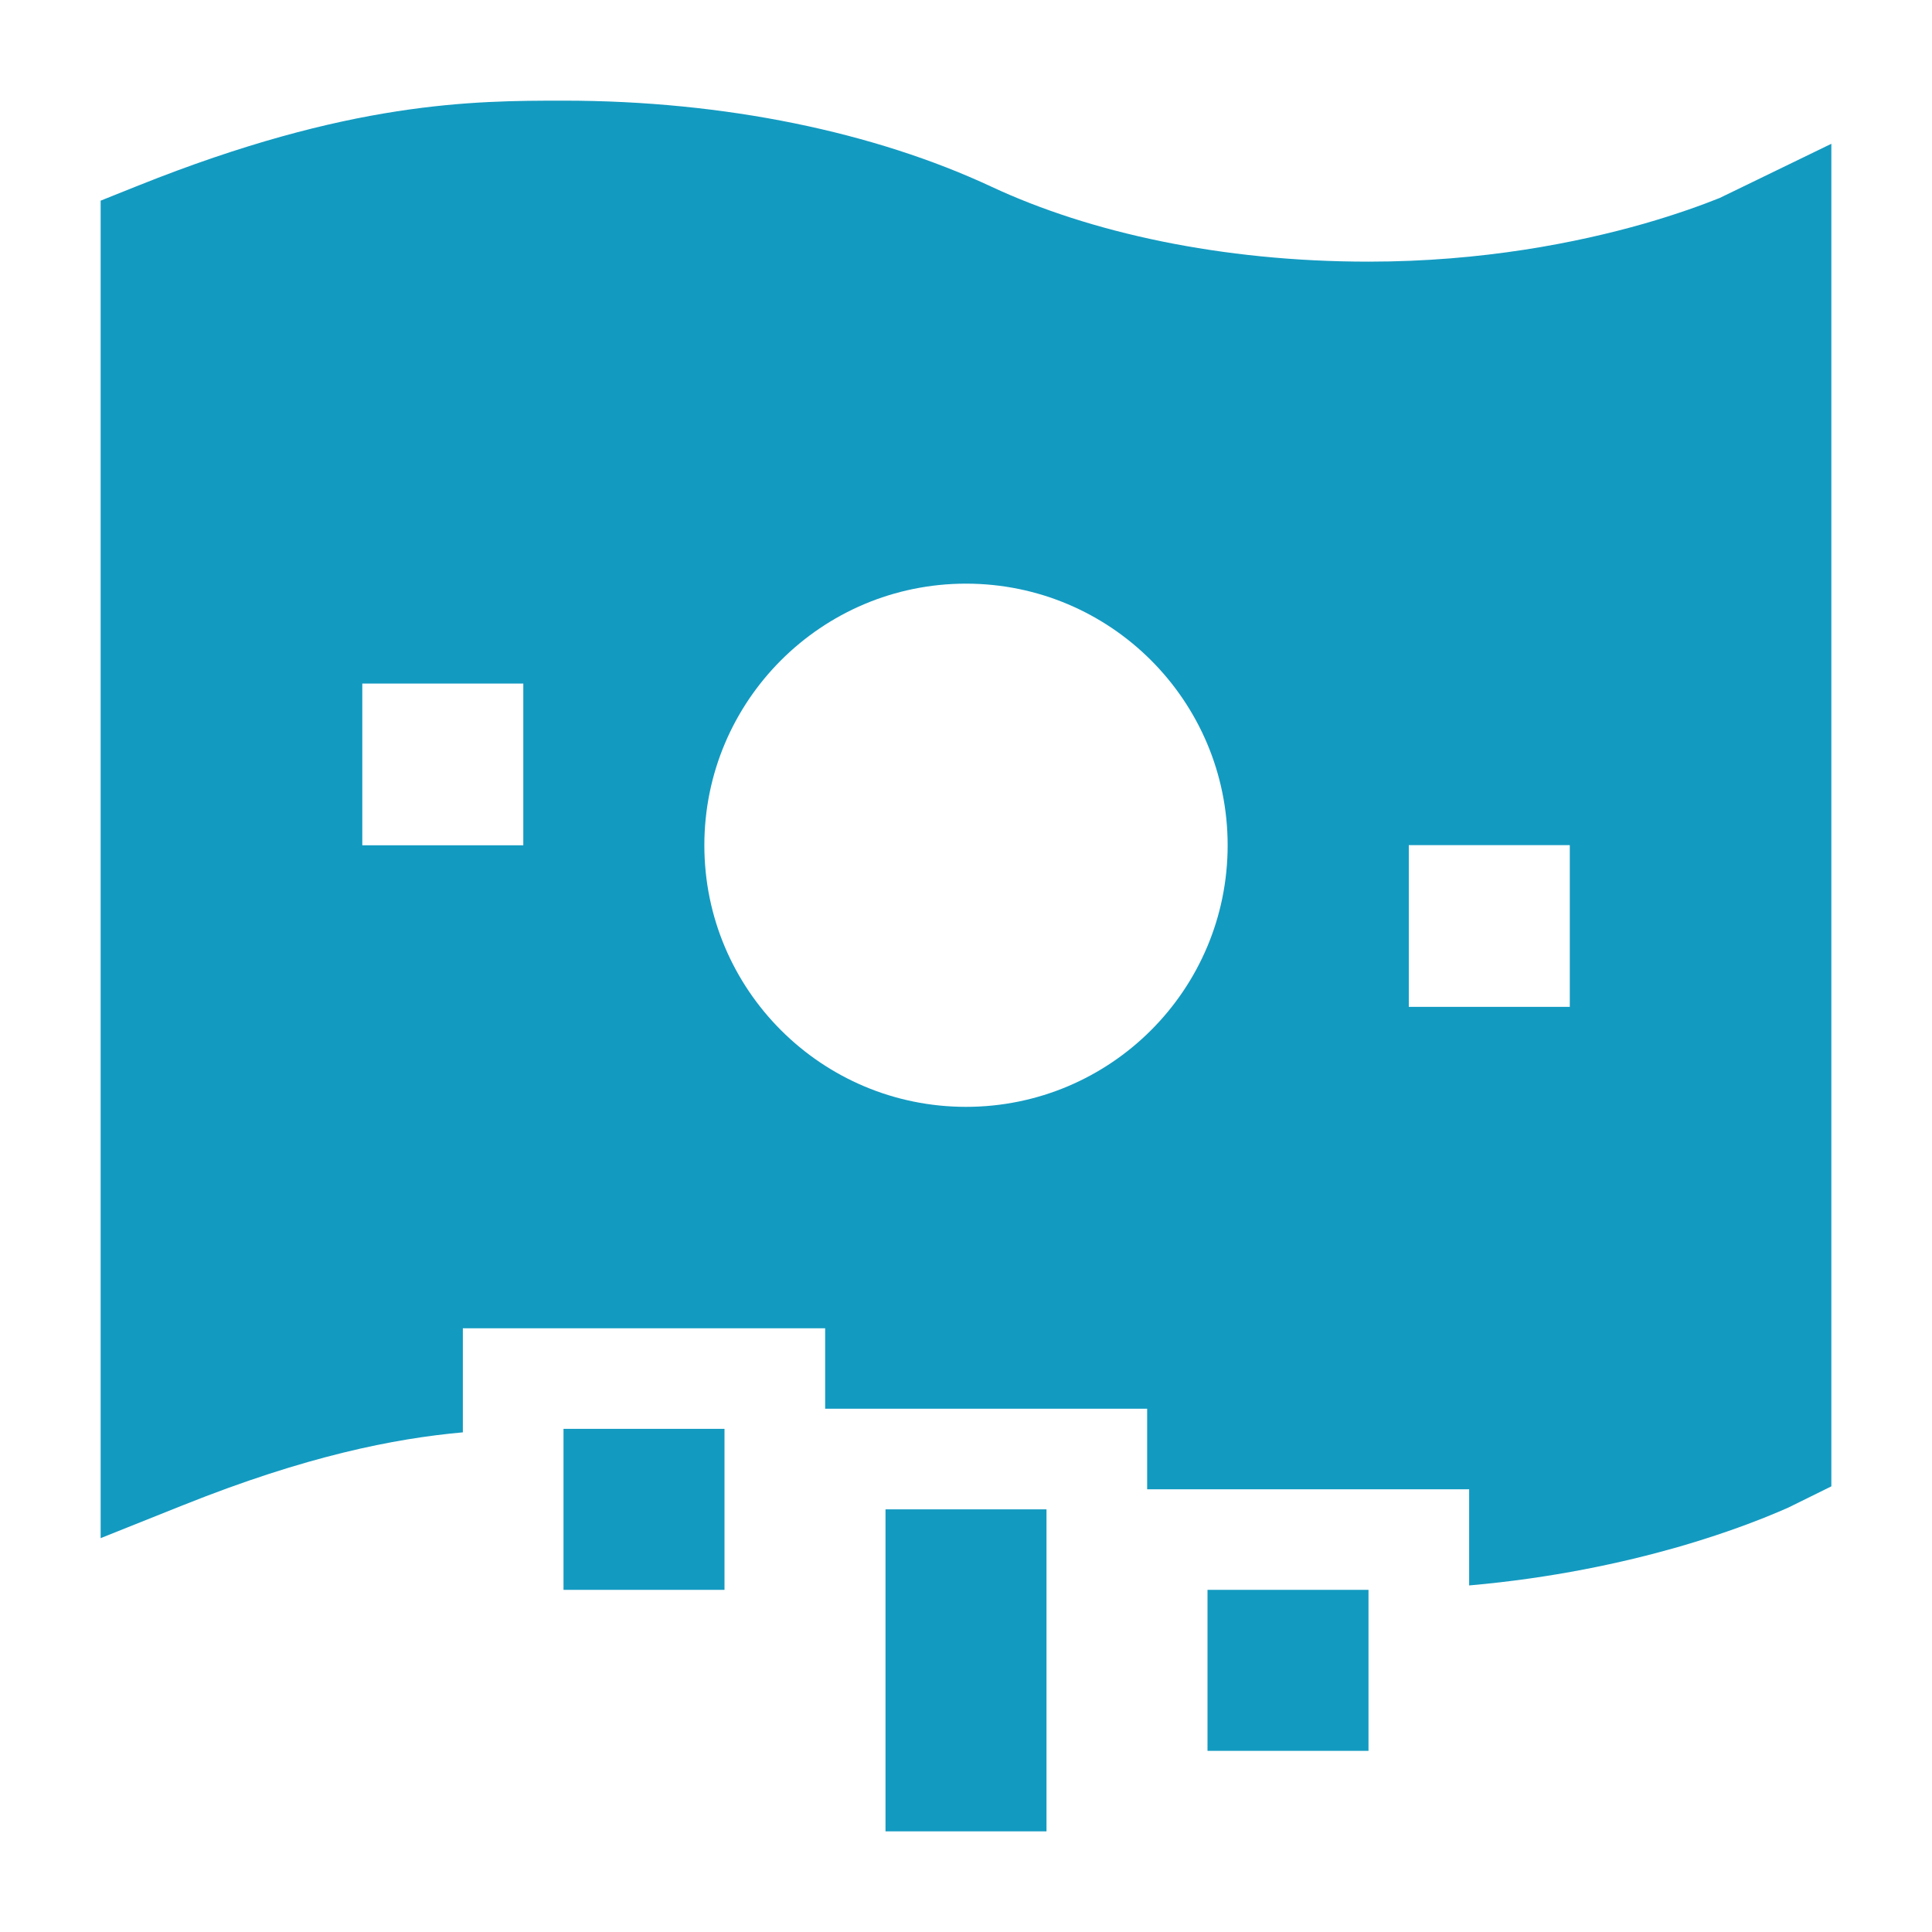
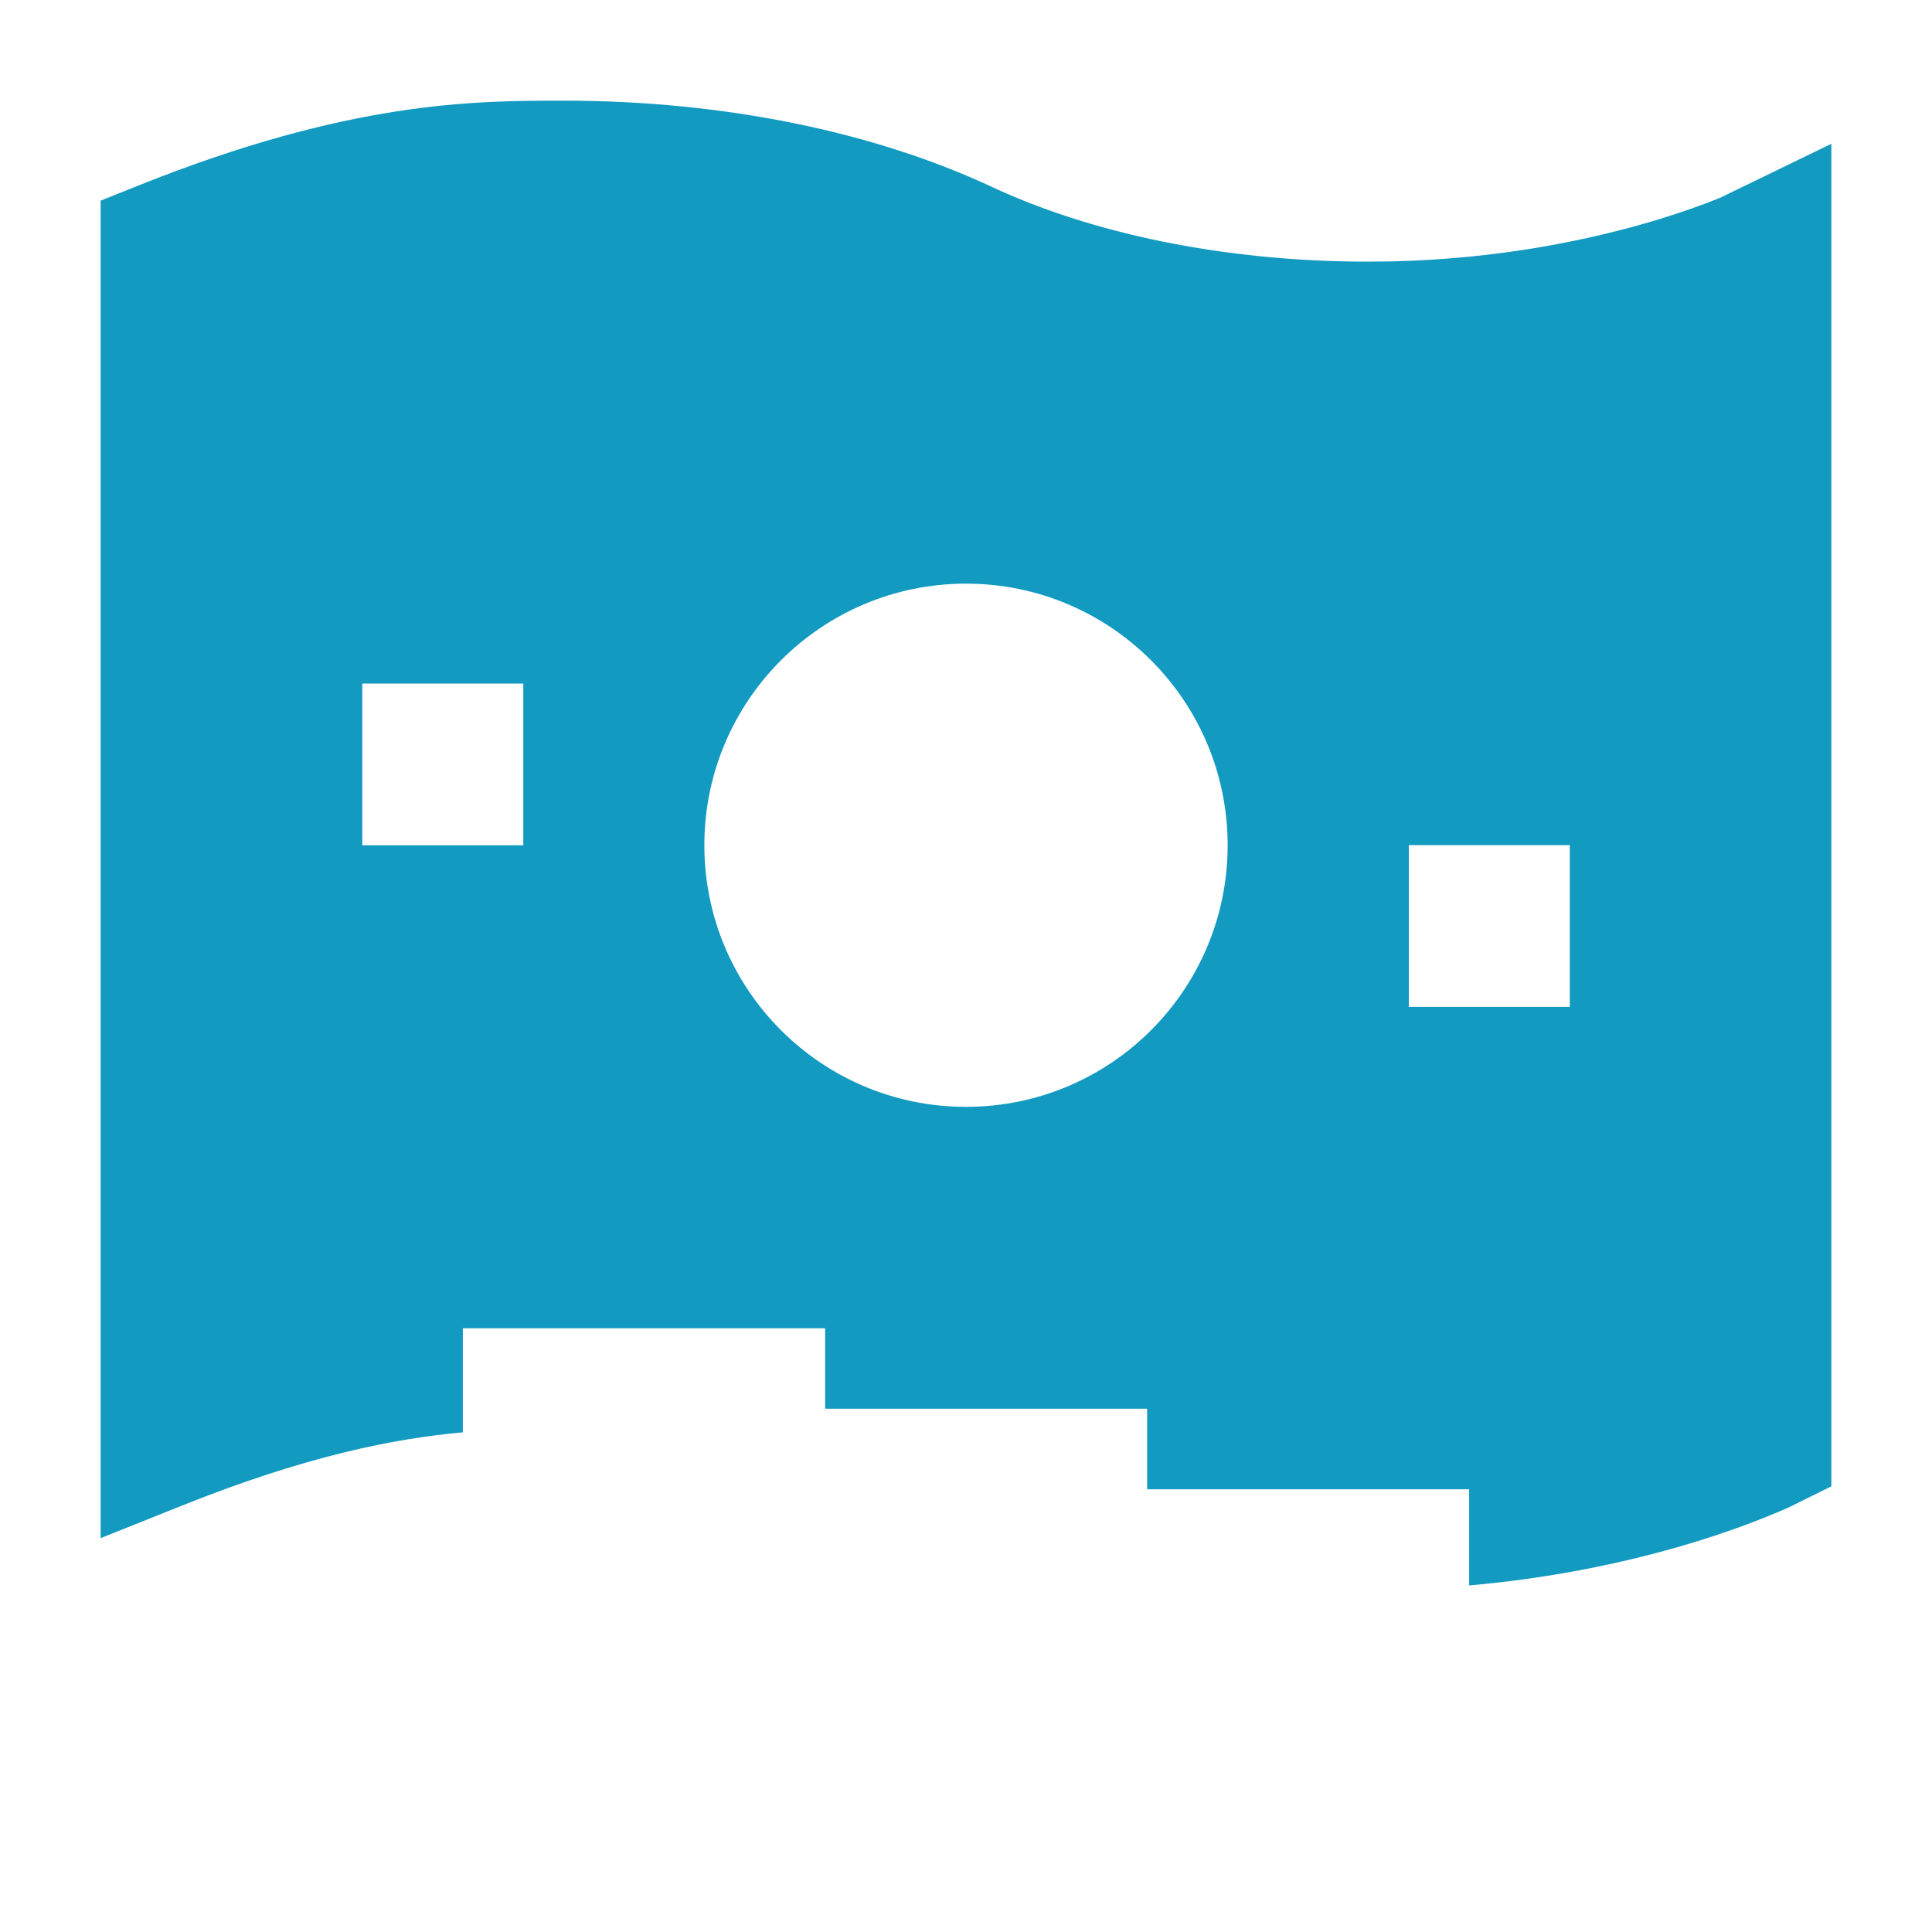
<svg xmlns="http://www.w3.org/2000/svg" width="21" height="21" viewBox="0 0 21 21" fill="none">
  <path fill-rule="evenodd" clip-rule="evenodd" d="M1.994 16.359C3.327 15.826 4.284 15.636 5.031 15.569V14.438H8.969V15.312H12.469V16.188H15.969V17.233C16.872 17.154 17.64 16.986 18.227 16.819C18.634 16.702 18.956 16.585 19.179 16.496C19.291 16.451 19.379 16.413 19.44 16.386L19.906 16.156V1.563L18.692 2.152C18.505 2.227 18.226 2.329 17.867 2.432C17.148 2.637 16.115 2.844 14.875 2.844C13.278 2.844 11.844 2.528 10.778 2.03C9.512 1.439 7.883 1.094 6.125 1.094C5.144 1.094 3.798 1.099 1.506 2.016L1.094 2.181V16.719L1.994 16.359ZM10.5 12.031C8.93 12.031 7.656 10.758 7.656 9.188C7.656 7.617 8.93 6.344 10.5 6.344C12.071 6.344 13.344 7.617 13.344 9.188C13.344 10.758 12.071 12.031 10.5 12.031ZM5.688 9.188V7.43H3.938V9.188H5.688ZM17.063 9.186V10.944H15.313V9.186H17.063Z" fill="#139AC1" />
-   <path fill-rule="evenodd" clip-rule="evenodd" d="M9.625 16.406V19.906H11.375V16.406H9.625ZM13.125 17.281V19.031H14.875V17.281H13.125ZM6.125 15.531V17.281H7.875V15.531H6.125Z" fill="#139AC1" />
</svg>